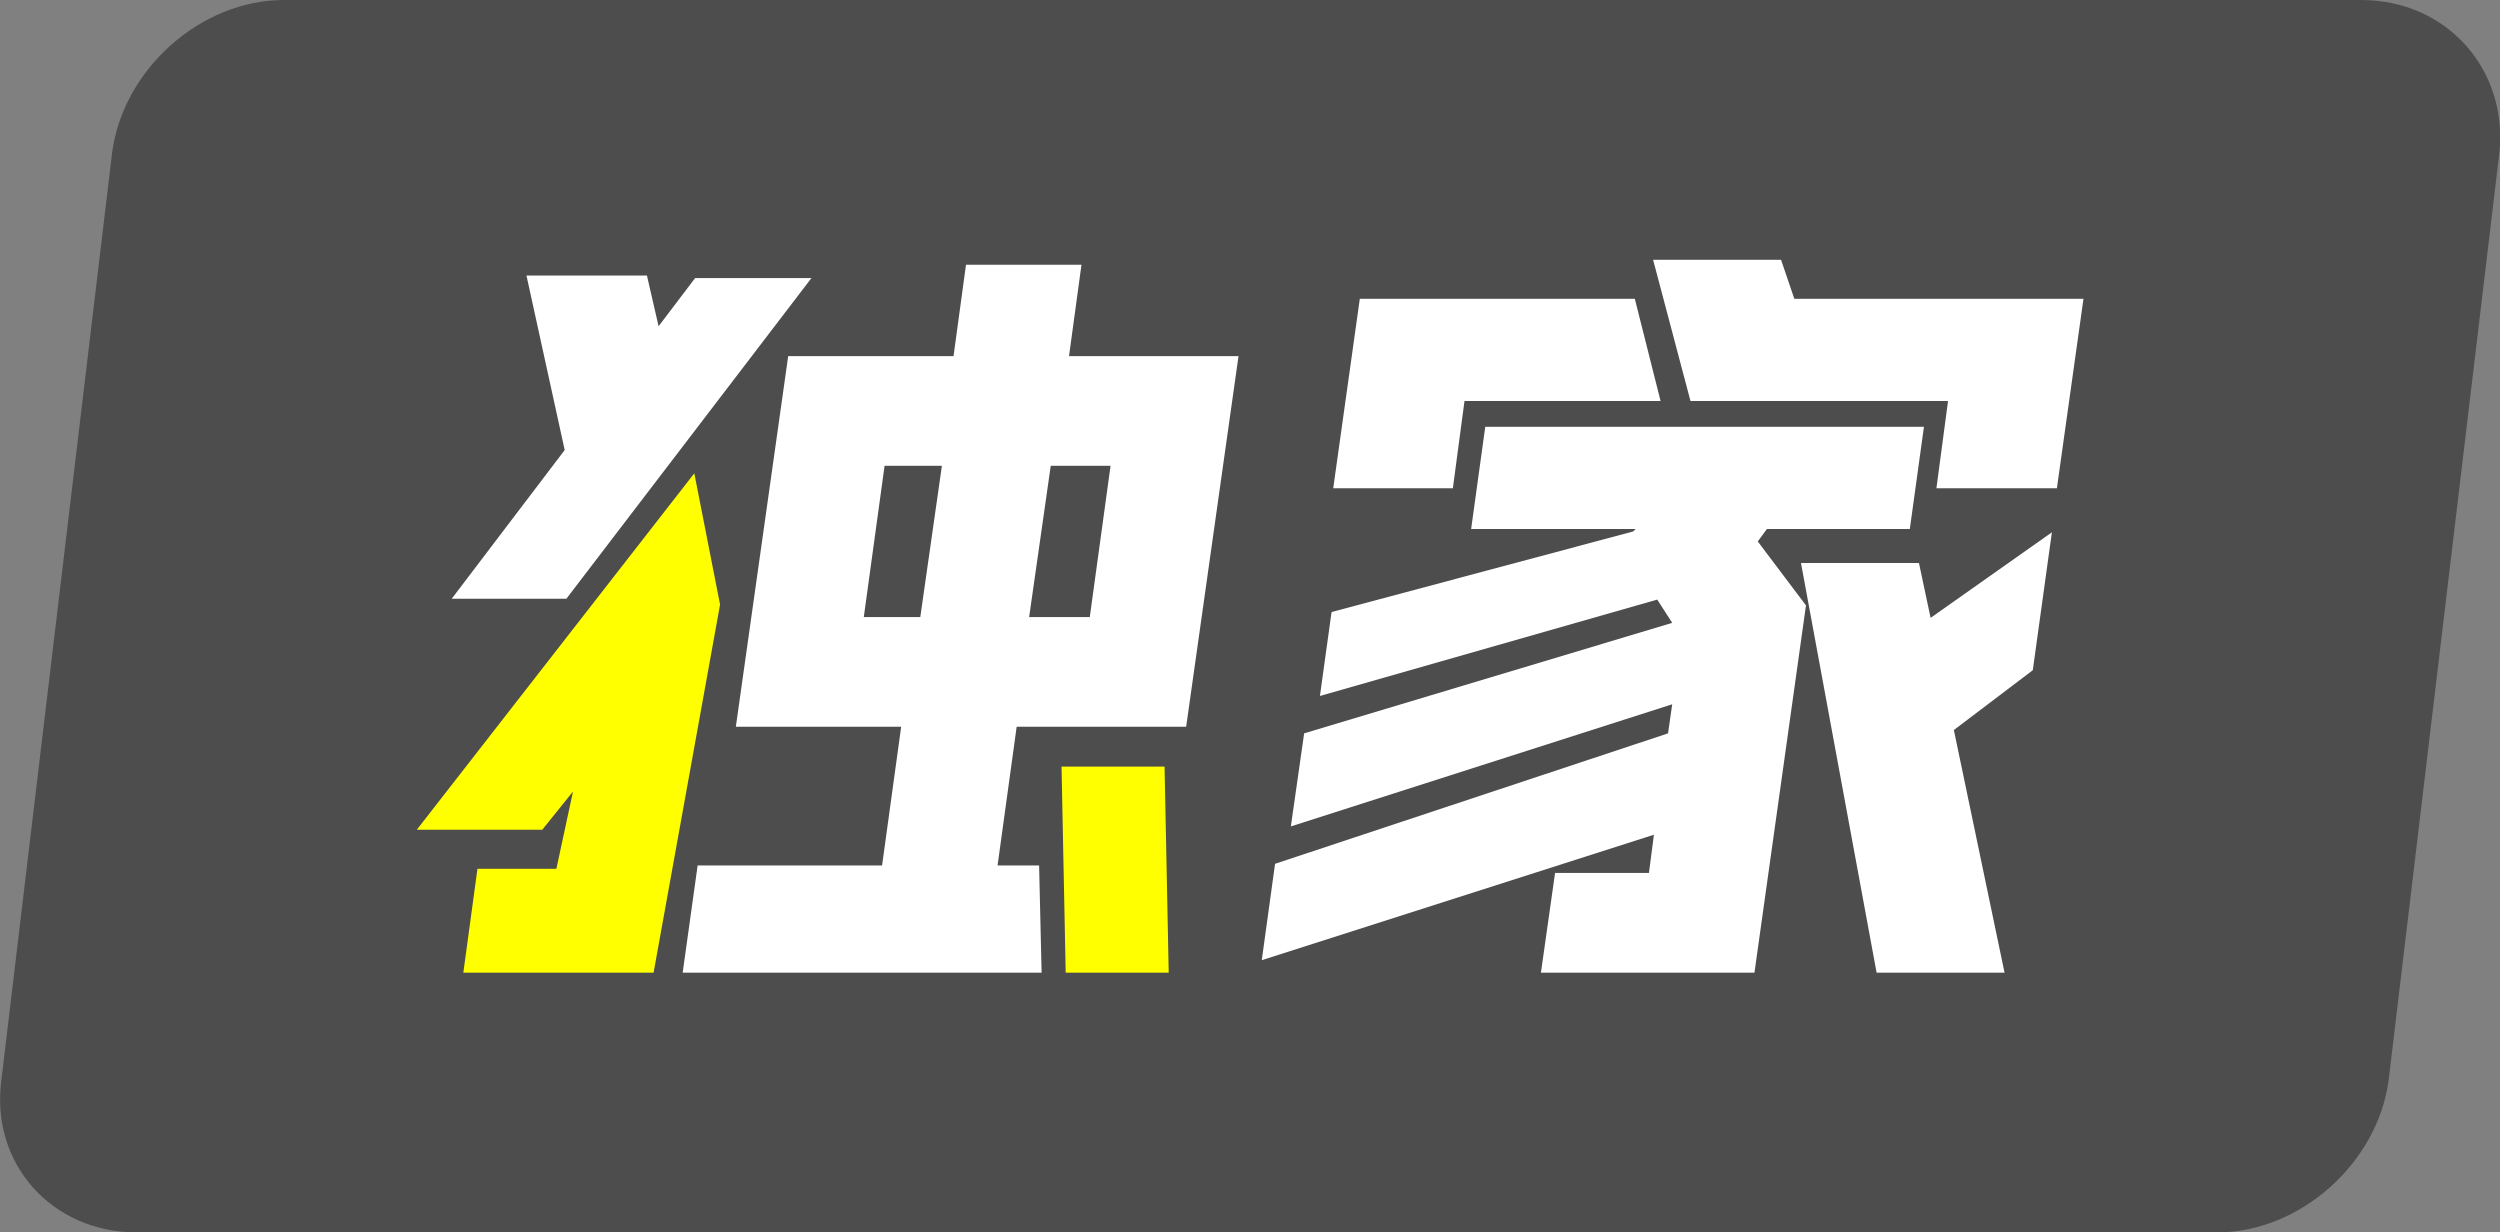
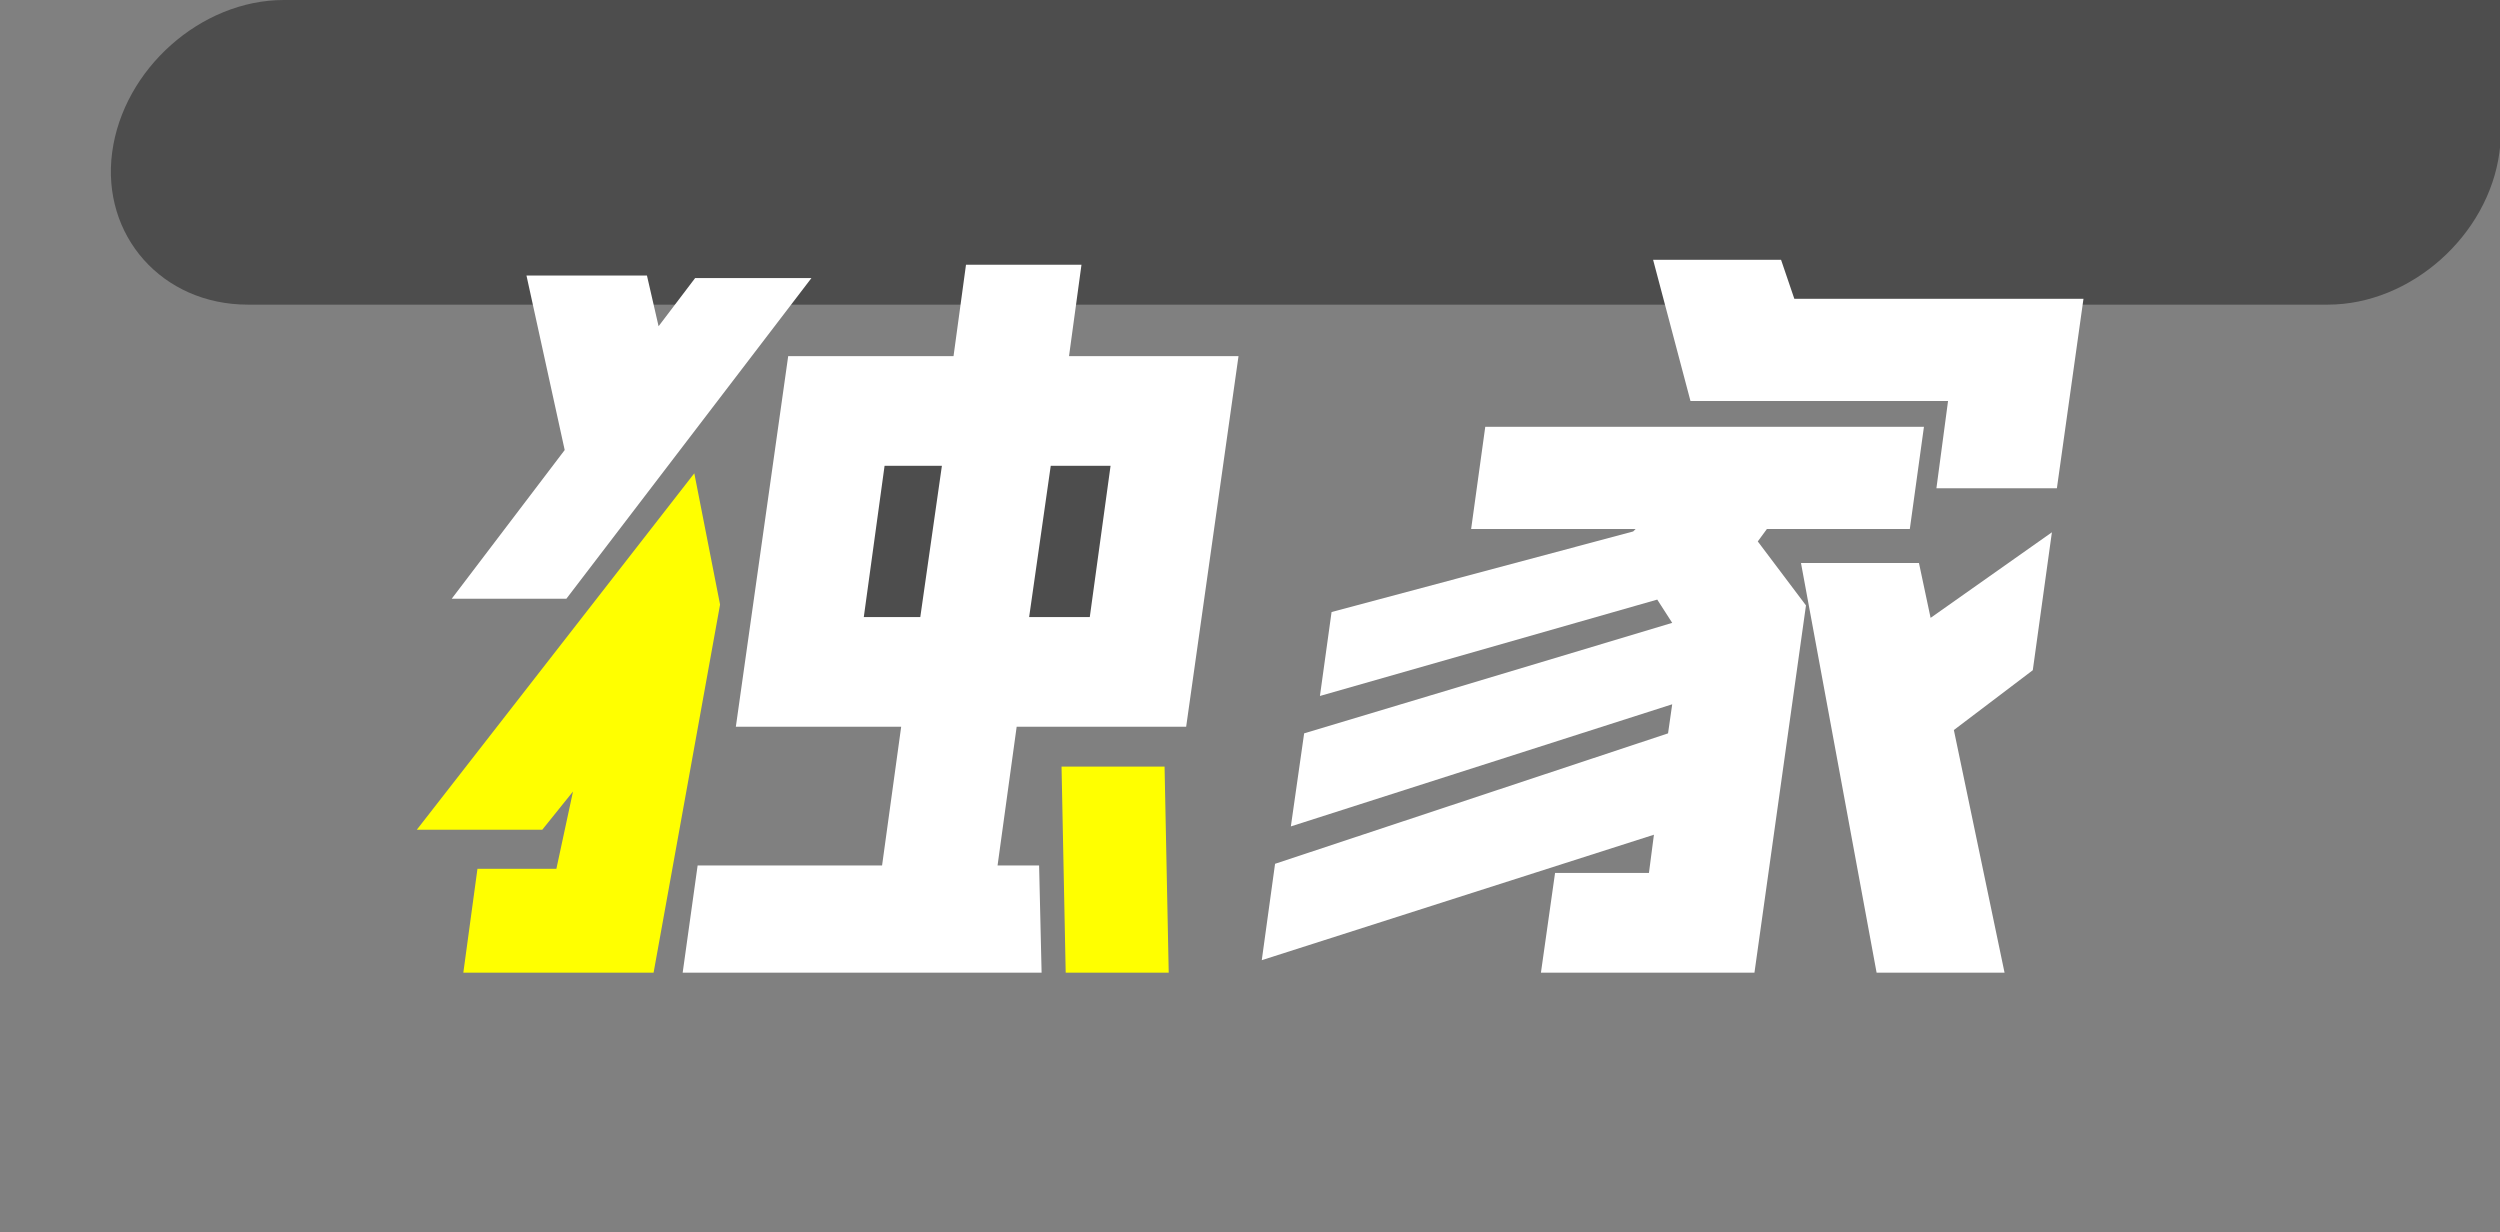
<svg xmlns="http://www.w3.org/2000/svg" id="_图层_2" data-name="图层 2" viewBox="0 0 90.27 44.5">
  <rect x="0" y="0" width="90.27" height="44.5" fill="#808080" stroke="none" />
  <defs>
    <style>
      .cls-1 {
        fill: #ff0;
      }

      .cls-1, .cls-2, .cls-3 {
        stroke-width: 0px;
      }

      .cls-2 {
        fill: #fff;
      }

      .cls-3 {
        fill: #4d4d4d;
      }
    </style>
  </defs>
  <g id="_图层_2-2" data-name=" 图层 2">
    <g>
-       <path class="cls-3" d="M85.25,0H10.25c-3,0-5.8,2.5-6.2,5.5L.05,39c-.4,3,1.8,5.5,4.9,5.5h75.1c3,0,5.8-2.5,6.2-5.5l4-33.5c.3-3-1.9-5.5-5-5.5h0Z" />
+       <path class="cls-3" d="M85.25,0H10.25c-3,0-5.8,2.5-6.2,5.5c-.4,3,1.8,5.5,4.9,5.5h75.1c3,0,5.8-2.5,6.2-5.5l4-33.5c.3-3-1.9-5.5-5-5.5h0Z" />
      <g>
        <polygon class="cls-1" points="15.05 29.96 25.07 17.09 26 21.83 23.6 35.12 16.73 35.12 17.24 31.37 20.09 31.37 20.69 28.58 19.58 29.96 15.05 29.96" />
        <polygon class="cls-2" points="29.3 10.04 20.45 21.62 16.31 21.62 20.39 16.25 19.01 9.95 23.36 9.95 23.78 11.78 25.1 10.04 29.3 10.04" />
        <polygon class="cls-2" points="39.05 9.56 38.6 12.86 44.72 12.86 42.83 26.24 36.71 26.24 36.02 31.25 37.52 31.25 37.61 35.12 24.65 35.12 25.19 31.25 31.85 31.25 32.54 26.24 26.57 26.24 28.46 12.86 34.43 12.86 34.88 9.56 39.05 9.56" />
        <polygon class="cls-3" points="34.01 16.82 31.94 16.82 31.19 22.28 33.23 22.28 34.01 16.82" />
        <polygon class="cls-3" points="37.16 22.28 39.35 22.28 40.1 16.82 37.94 16.82 37.16 22.28" />
        <polygon class="cls-1" points="38.48 35.12 38.33 27.68 42.05 27.68 42.2 35.12 38.48 35.12" />
        <polygon class="cls-2" points="68.96 19.1 63.8 19.1 63.47 19.55 65.21 21.86 63.35 35.12 55.64 35.12 56.15 31.52 59.54 31.52 59.72 30.14 45.56 34.67 46.04 31.19 60.23 26.48 60.38 25.43 46.61 29.84 47.09 26.48 60.38 22.49 59.84 21.65 47.66 25.13 48.08 22.1 58.97 19.19 59.06 19.1 53.12 19.1 53.63 15.41 69.47 15.41 68.96 19.1" />
-         <polygon class="cls-2" points="59.96 14.48 52.88 14.48 52.46 17.63 48.14 17.63 49.1 10.79 59.03 10.79 59.96 14.48" />
        <polygon class="cls-2" points="64.31 9.38 64.79 10.79 75.23 10.79 74.27 17.63 69.92 17.63 70.34 14.48 61.04 14.48 59.69 9.38 64.31 9.38" />
        <polygon class="cls-2" points="65.03 20.33 69.29 20.33 69.71 22.31 74.09 19.22 73.4 24.2 70.55 26.36 72.38 35.12 67.76 35.12 65.03 20.33" />
      </g>
    </g>
  </g>
</svg>